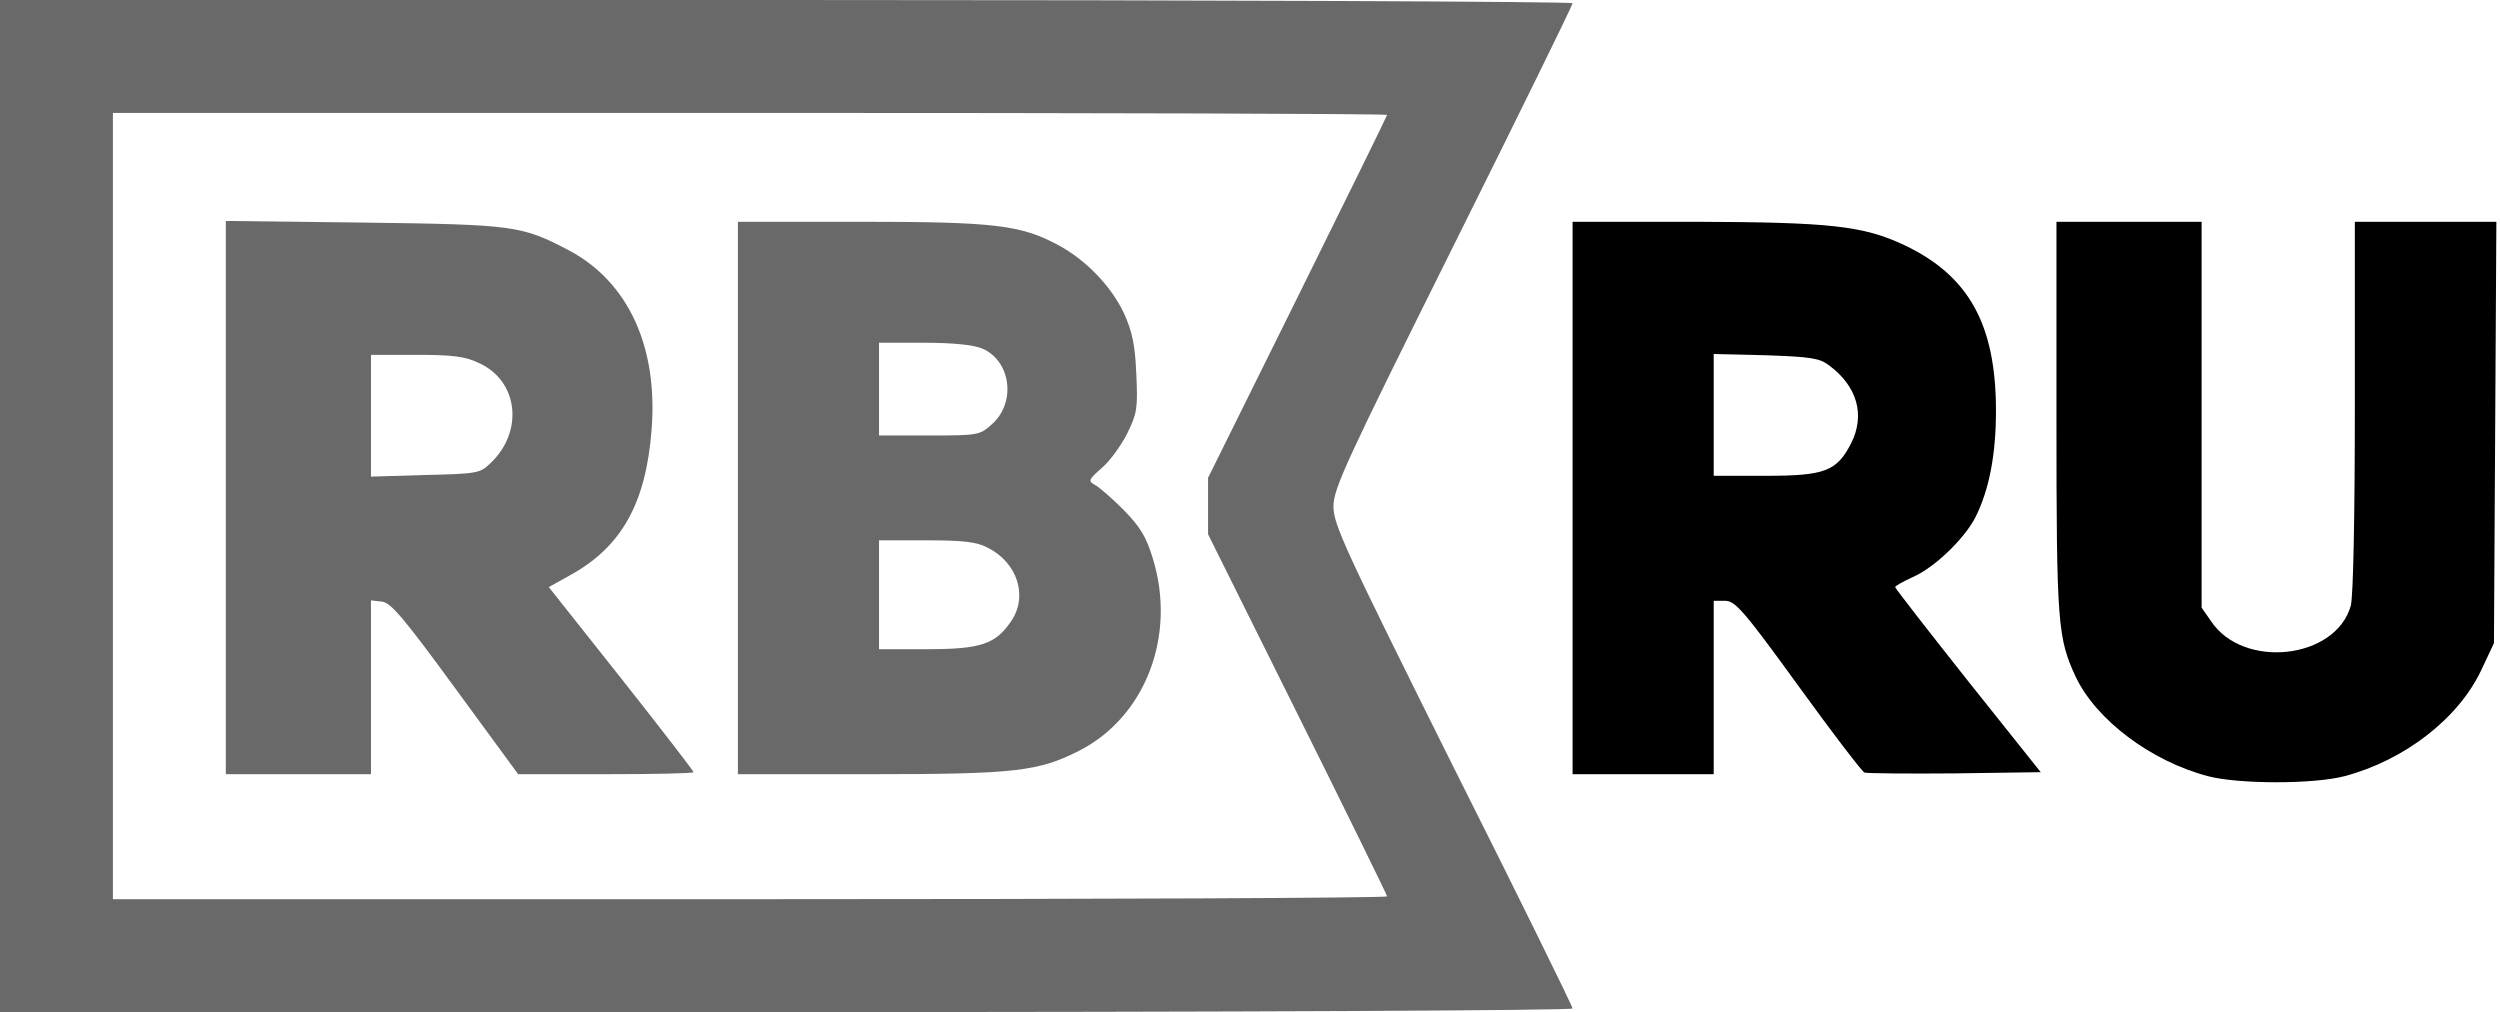
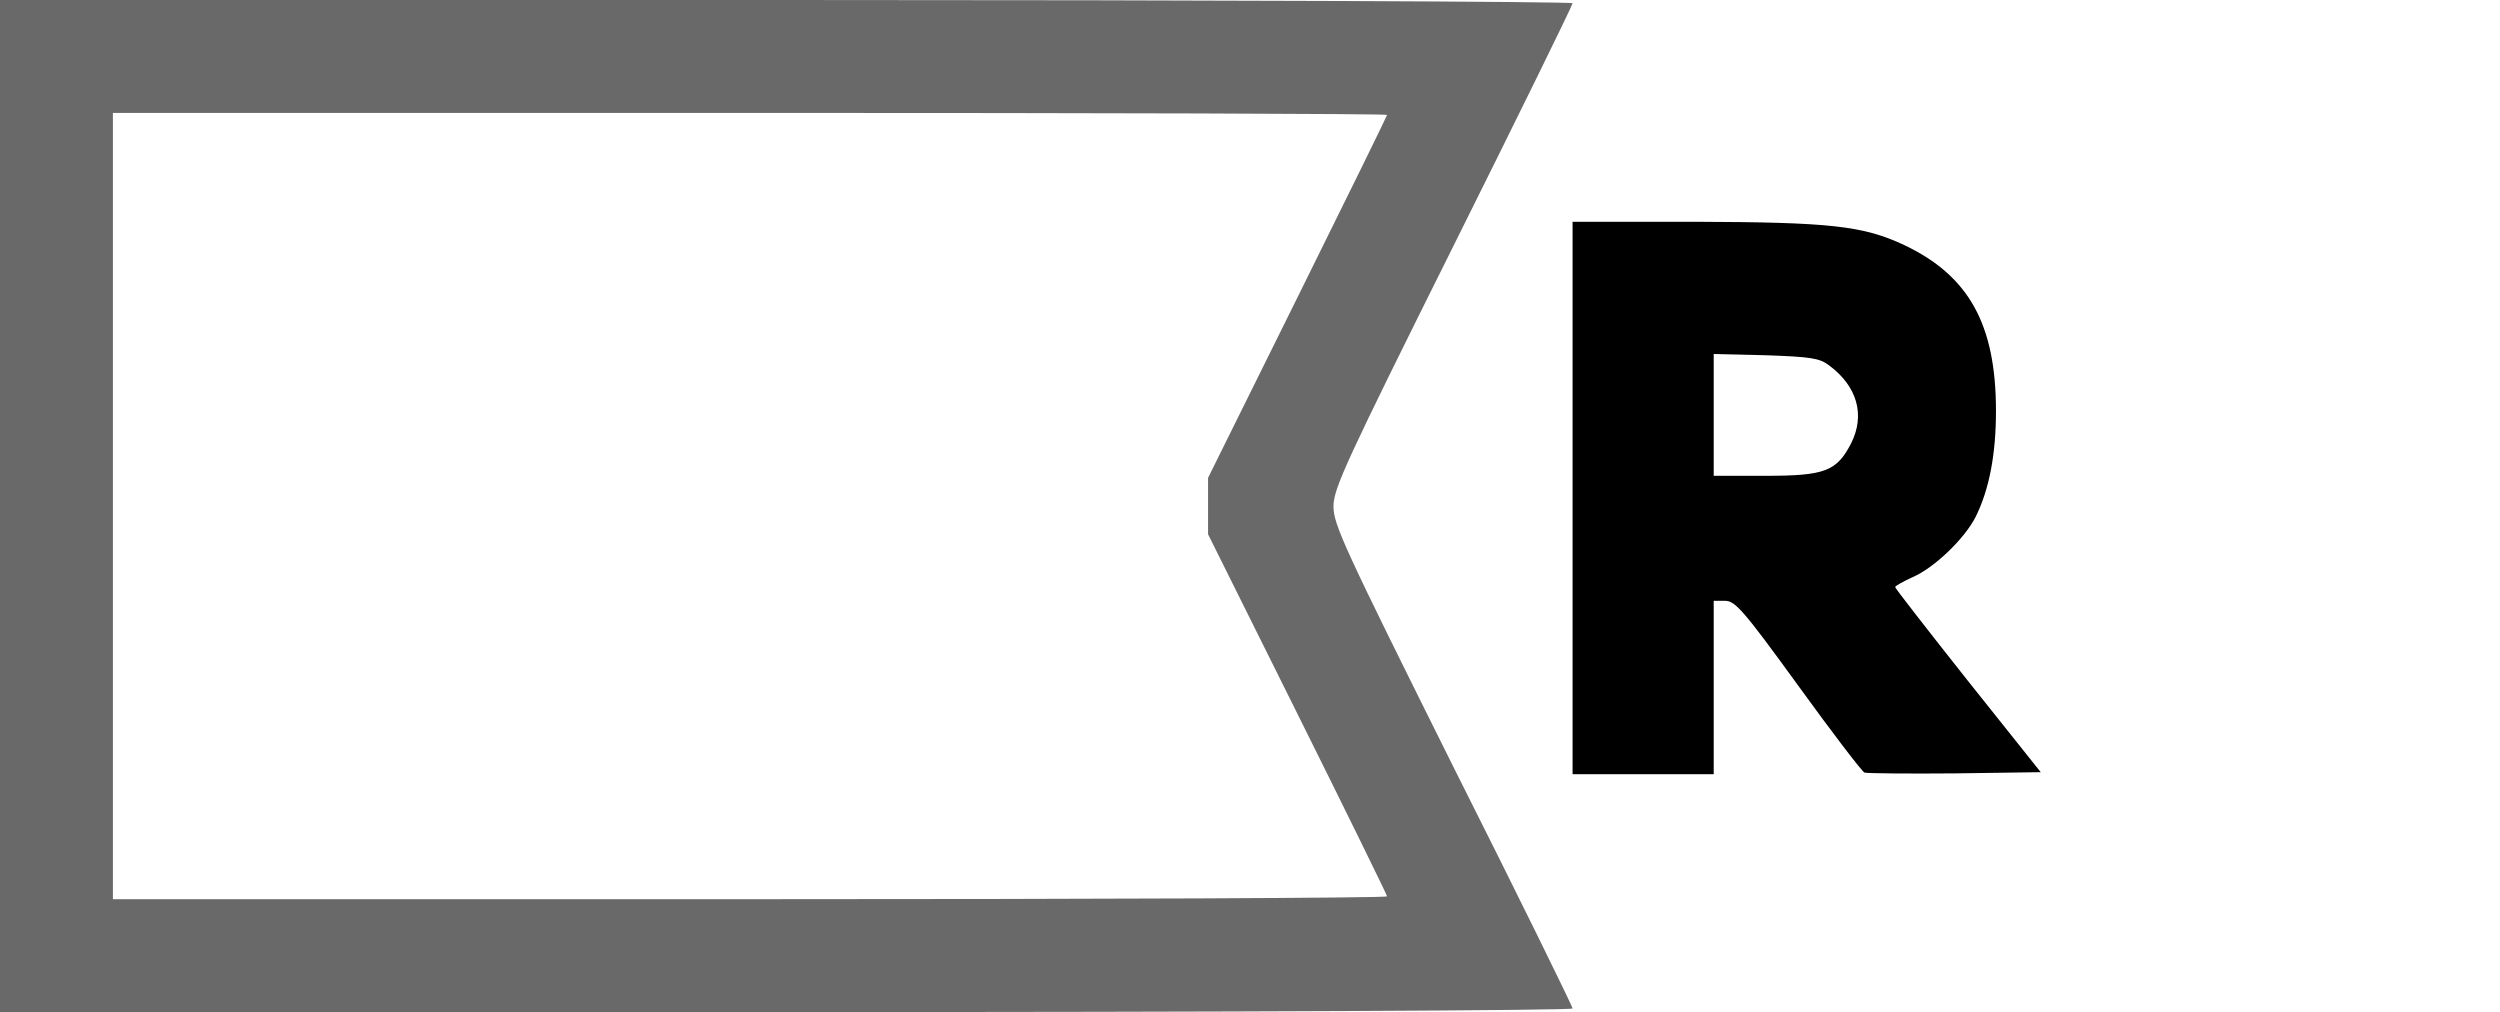
<svg xmlns="http://www.w3.org/2000/svg" width="620" height="251" viewBox="0 0 620 251" fill="none">
  <path d="M0 125.5V251H195C305.8 251 390 250.6 390 250.1C390 249.6 376.7 222.5 360.3 189.9C333.1 135.3 330.7 130.1 330.7 125.5C330.8 121 333.7 114.7 360.4 61.1C376.7 28.4 390 1.3 390 0.8C390 0.4 302.3 -3.74019e-06 195 -3.74019e-06H0V125.5ZM344 28.5C344 28.7 334 49.1 321.8 73.7L299.6 118.5V125.5V132.5L321.8 177.1C334 201.6 344 222 344 222.3C344 222.7 272.9 223 186 223H28V125.5V28H186C272.9 28 344 28.2 344 28.5Z" fill="#696969" />
-   <path d="M56 123.4V192H74H92V170.4V148.9L94.7 149.2C96.9 149.4 100.1 153.2 112.9 170.7L128.5 192H150.2C162.2 192 172 191.8 172 191.5C172 191.2 163.9 180.7 154.1 168.3L136.1 145.6L141.3 142.7C154.1 135.7 160.2 124.9 161.6 106.5C163.2 86 155.8 70 141.3 62.2C129.3 55.9 127.7 55.7 90.3 55.2L56 54.8V123.4ZM118.7 90C128.6 94.4 130 107.1 121.5 115C119 117.4 118.1 117.5 105.4 117.8L92 118.2V103.1V88H103.3C112.2 88 115.4 88.4 118.7 90Z" fill="#696969" />
-   <path d="M183 123.5V192H215.8C251.9 192 257.5 191.3 267.6 186.2C284.1 177.8 291.8 157.6 285.9 138.5C284.3 133.2 282.8 130.7 278.7 126.5C275.8 123.6 272.6 120.8 271.6 120.3C269.8 119.3 269.9 119 273.3 116C275.3 114.3 278.1 110.4 279.6 107.4C282 102.5 282.2 101.2 281.8 92.7C281.5 85.5 280.8 82.3 278.8 77.8C275.6 71 269.4 64.5 262.3 60.7C253.1 55.8 246.6 55 213.3 55H183V123.5ZM243.5 86.4C250.7 89.4 252.1 99.8 246 105.2C243 107.9 242.7 108 230.5 108H218V96.5V85H229C236.3 85 241.2 85.5 243.5 86.4ZM244.9 135.8C252.3 139.5 255 147.8 250.8 154C246.9 159.8 243.2 161 229.8 161H218V147.5V134H229.8C239 134 242.2 134.4 244.9 135.8Z" fill="#696969" />
  <path d="M390 123.5V192H407.5H425V170.5V149H427.8C430.3 149 432.3 151.2 446 170.1C454.4 181.7 461.8 191.4 462.4 191.6C463 191.8 473.1 191.9 484.8 191.8L506.1 191.5L488 168.8C478.1 156.3 470 145.9 470 145.6C470 145.3 472 144.2 474.4 143.1C479.7 140.8 487.1 133.7 489.9 128.3C493.3 121.5 495 112.8 495 101.9C495 80.5 488.3 68.4 472.3 60.8C462.1 56 454 55.1 420.3 55H390V123.5ZM453.6 90.6C460.6 95.8 462.6 102.9 459.1 109.9C455.5 116.9 452.6 118 437.8 118H425V102.9V87.8L437.9 88.1C449.1 88.5 451.2 88.8 453.6 90.6Z" fill="black" />
-   <path d="M510 103.5C510 154.9 510.3 158.2 514.8 167.9C519.9 178.6 533.5 188.8 547.6 192.5C555.3 194.5 573.7 194.5 581.4 192.5C596.2 188.6 609.6 178.3 615.3 166.3L618.5 159.5L618.8 107.2L619.1 55H601.5H584V100.7C584 128.7 583.6 147.9 583 150.2C579.3 163.5 556.3 166.1 548.3 154L546 150.7V102.9V55H528H510V103.5Z" fill="black" />
</svg>